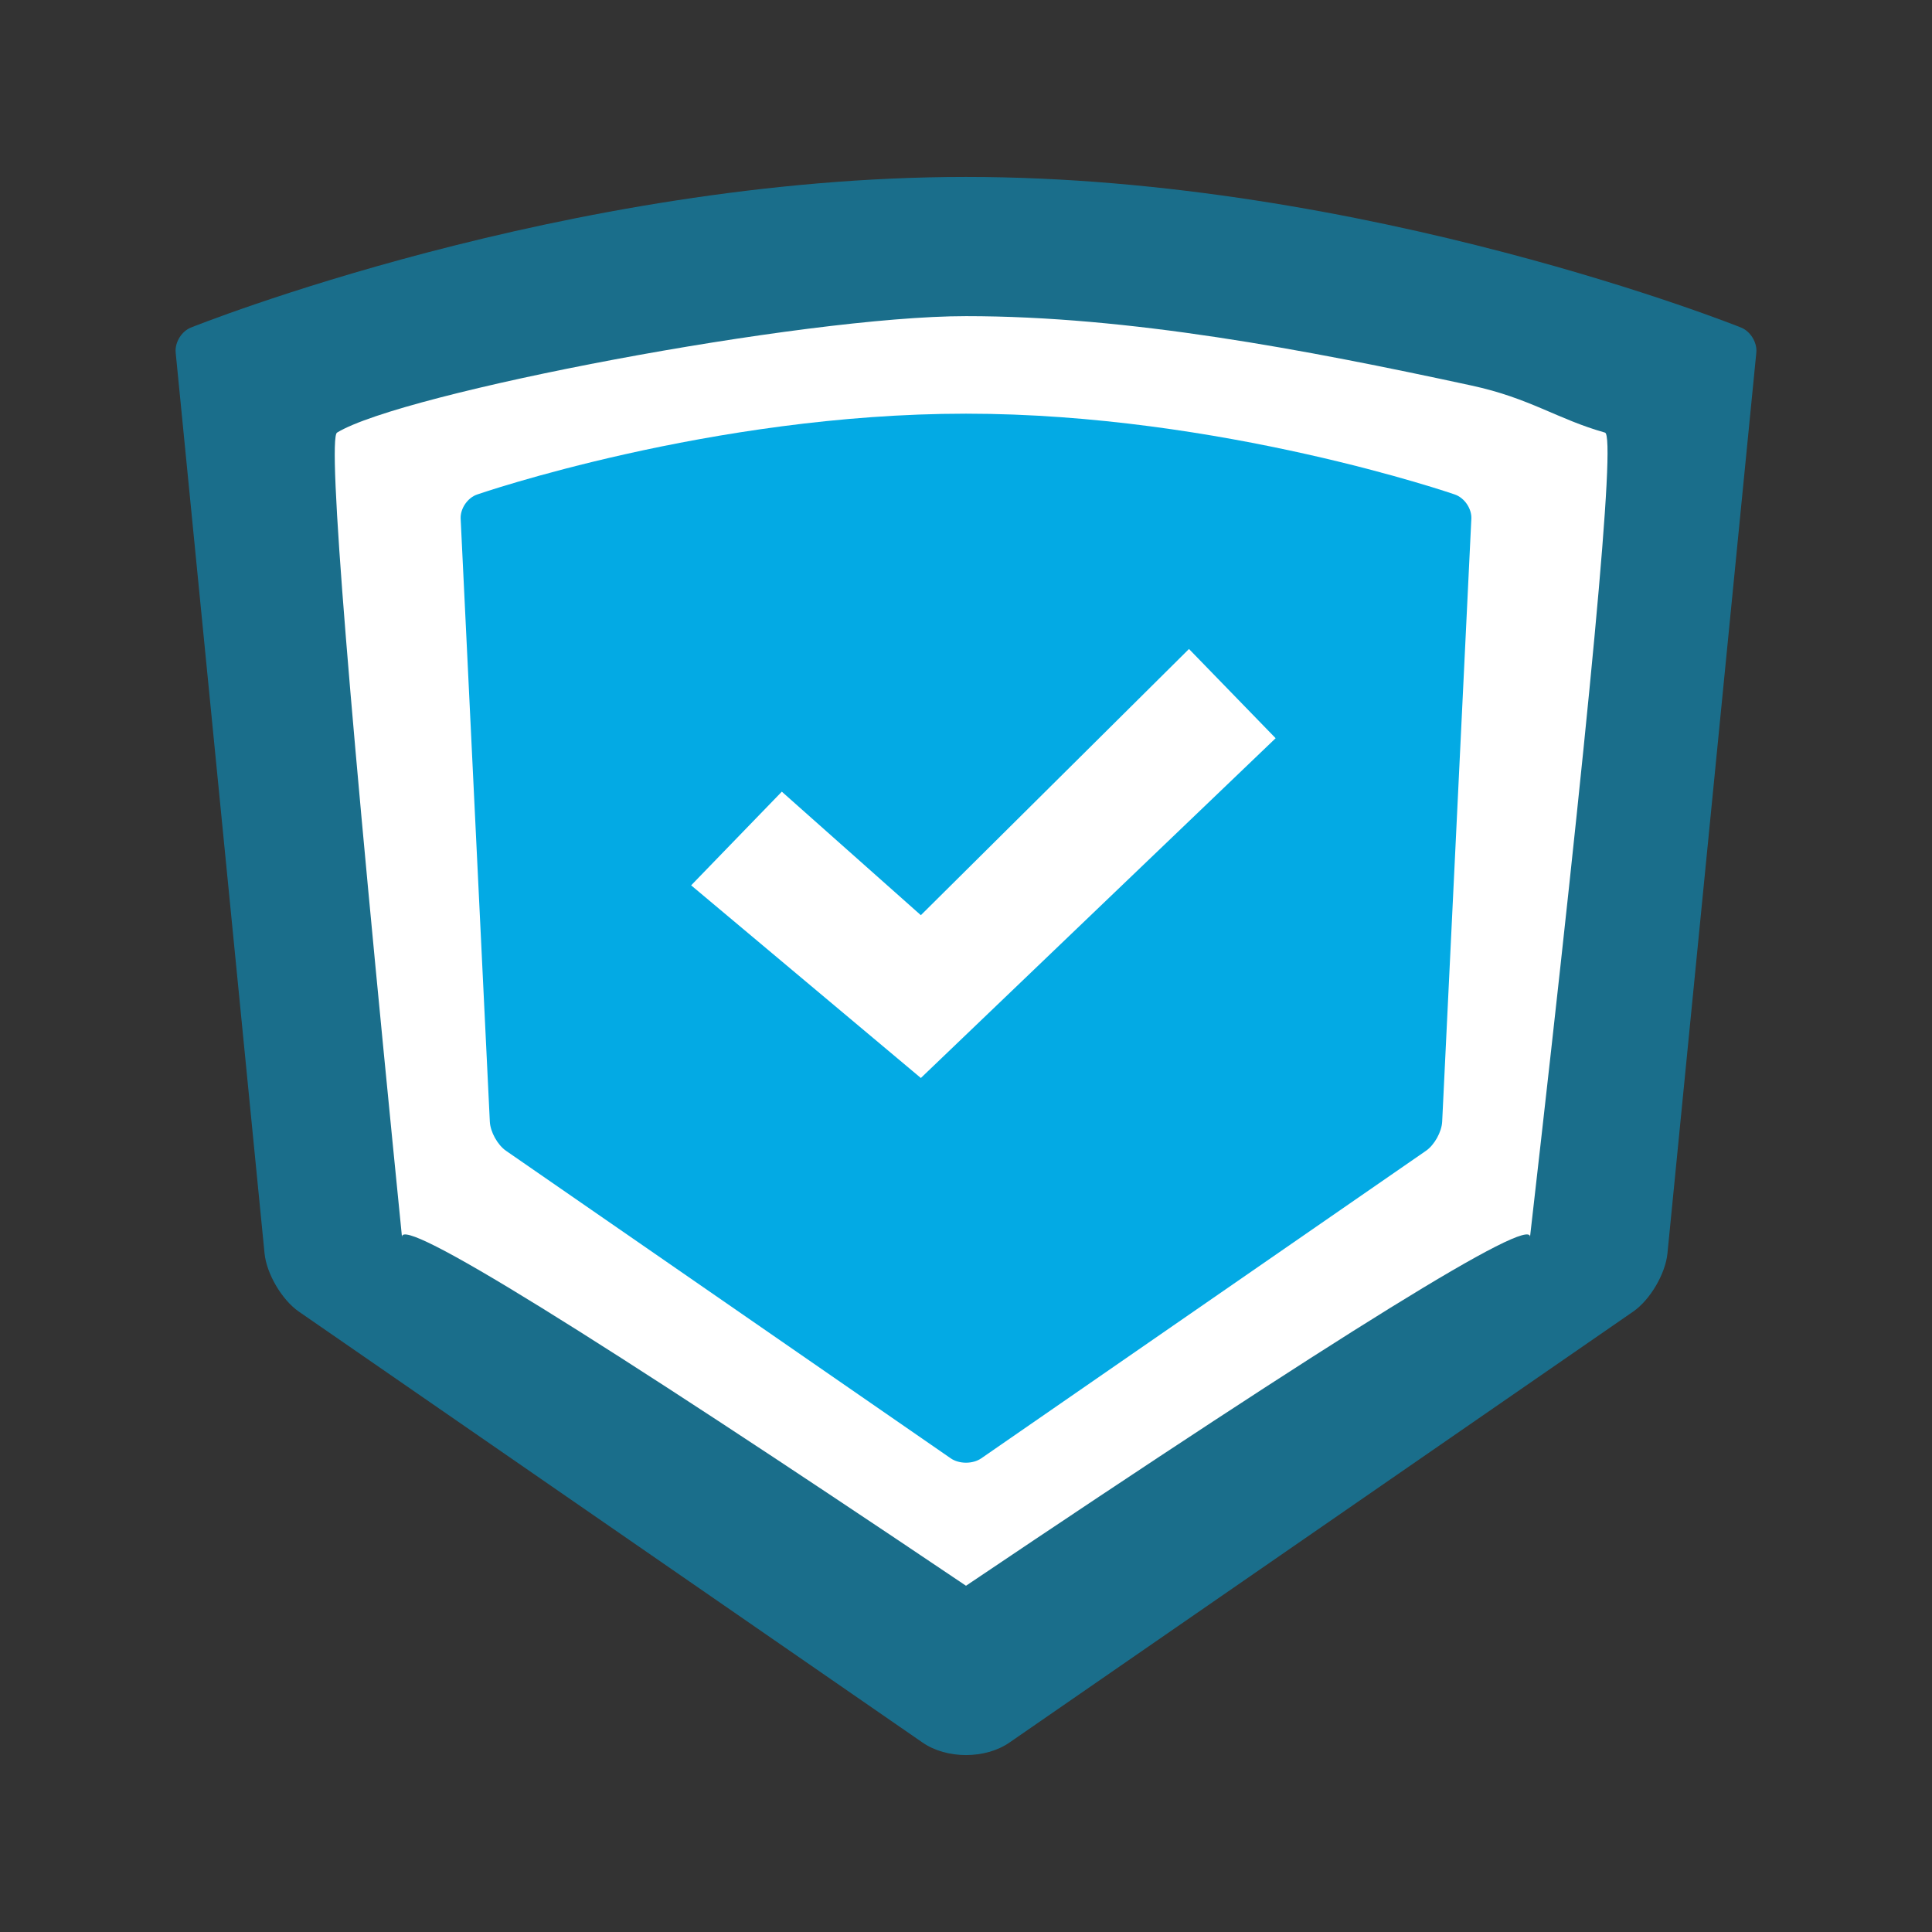
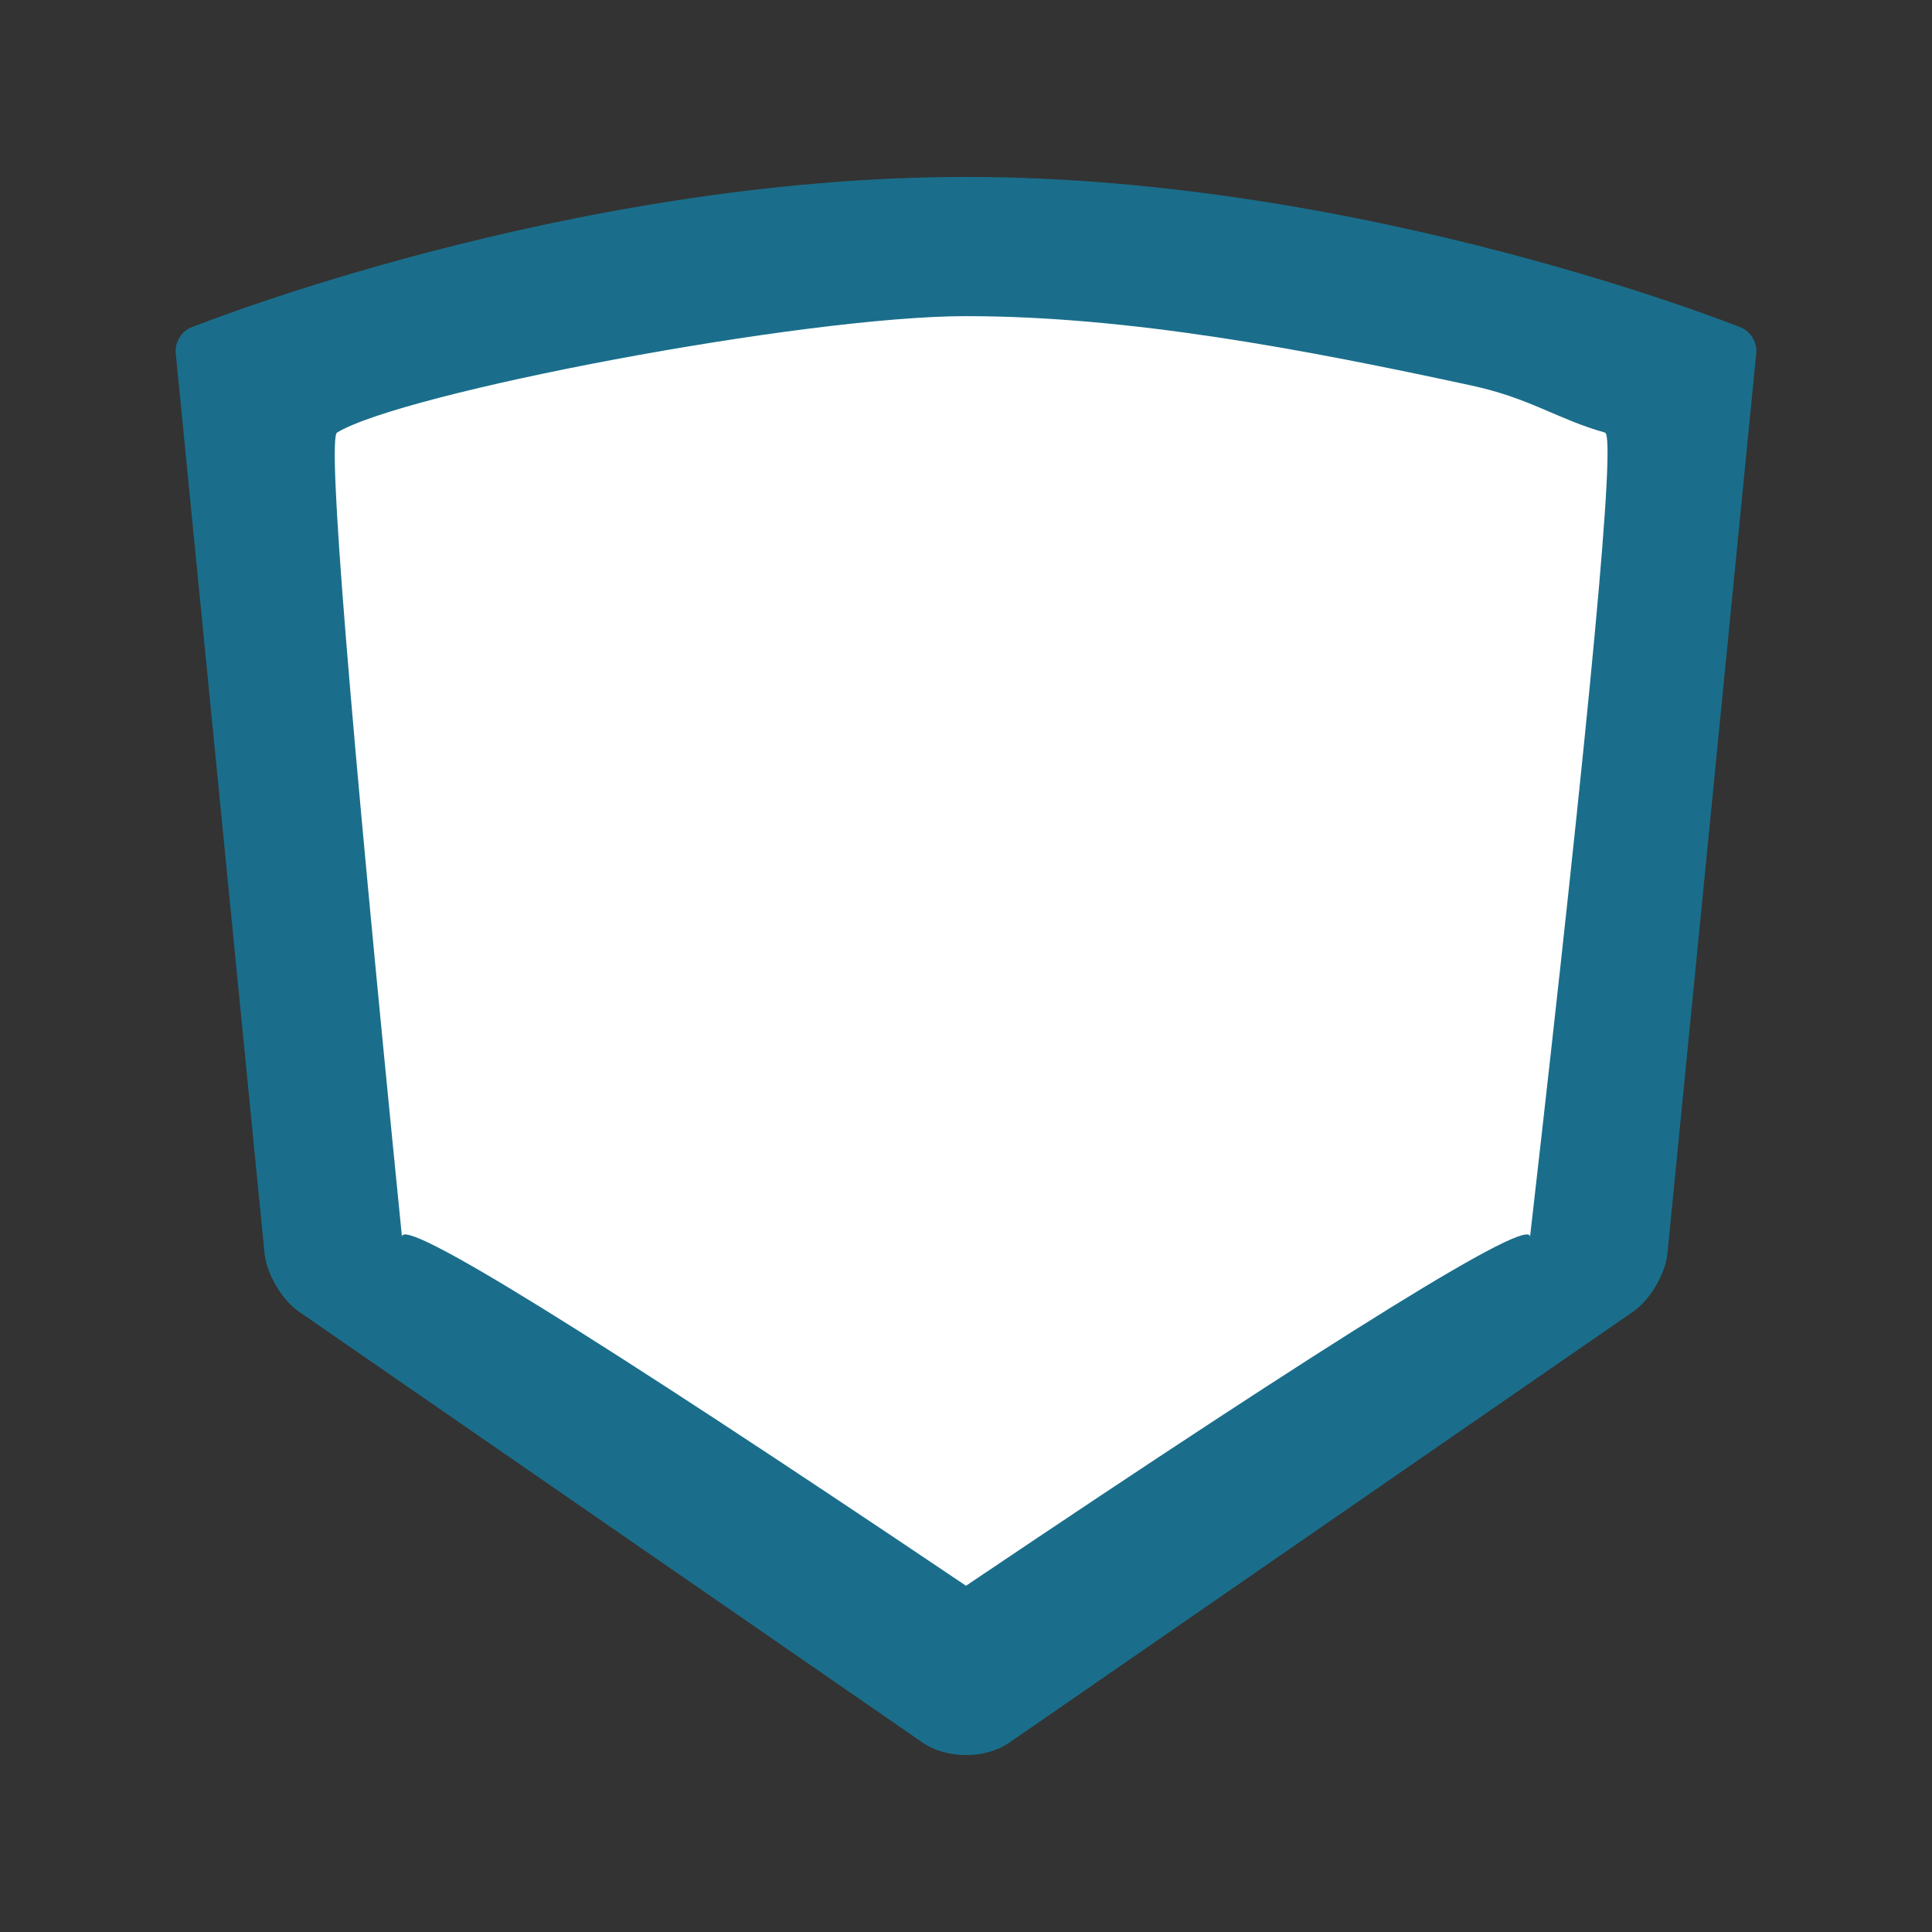
<svg xmlns="http://www.w3.org/2000/svg" width="60px" height="60px" viewBox="0 0 60 60" version="1.1">
  <rect x="0" y="0" width="60" height="60" fill="#333333" stroke="none" />
  <title>矩形</title>
  <desc>Created with Sketch.</desc>
  <g id="页面-1" stroke="none" stroke-width="1" fill="none" fill-rule="evenodd">
    <g id="1-1-1首页" transform="translate(-777, -808)" fill-rule="nonzero">
      <g id="编组-15" transform="translate(361, 768)">
        <g id="编组-13备份" transform="translate(307, 0)">
          <g id="安全保障" transform="translate(109, 40)">
-             <rect id="矩形" fill="#000000" opacity="0" x="0" y="0" width="60" height="60" />
            <path d="M54.061,10.169 C54.359,10.284 54.575,10.634 54.544,10.951 L51.784,38.925 C51.721,39.561 51.245,40.37 50.719,40.733 L31.347,54.118 C30.603,54.632 29.402,54.636 28.653,54.118 L9.281,40.733 C8.756,40.37 8.279,39.56 8.216,38.925 L5.456,10.951 C5.425,10.634 5.64,10.282 5.939,10.169 C5.939,10.169 17.566,5.495 30,5.495 C42.434,5.495 54.061,10.169 54.061,10.169 Z" id="路径" fill-opacity="0.5" fill="#03AAE4" />
            <path d="M10.467,13.435 C10.163,13.621 10.836,21.949 12.484,38.416 C12.432,37.742 18.271,41.352 30,49.247 C41.729,41.35 47.568,37.74 47.516,38.416 C49.412,21.859 50.188,13.532 49.845,13.435 C48.353,13.014 47.524,12.367 45.694,11.972 C40.485,10.846 35.054,9.818 30,9.818 C24.946,9.818 12.484,12.196 10.467,13.435 Z" id="路径" fill="#FFFFFF" />
-             <path d="M30,12.847 C37.926,12.847 45.172,15.354 45.172,15.354 C45.475,15.453 45.709,15.792 45.694,16.11 L44.788,34.833 C44.773,35.152 44.547,35.558 44.285,35.739 L30.475,45.289 C30.213,45.471 29.787,45.471 29.525,45.289 L15.715,35.739 C15.453,35.558 15.227,35.152 15.212,34.833 L14.306,16.11 C14.291,15.792 14.524,15.452 14.828,15.354 C14.828,15.354 22.074,12.847 30,12.847 Z" id="路径" fill="#03AAE4" />
-             <polygon id="路径" fill="#FFFFFF" points="36.925 20.155 28.598 28.422 24.28 24.586 21.464 27.495 28.598 33.478 39.616 22.926" />
          </g>
        </g>
      </g>
    </g>
  </g>
</svg>